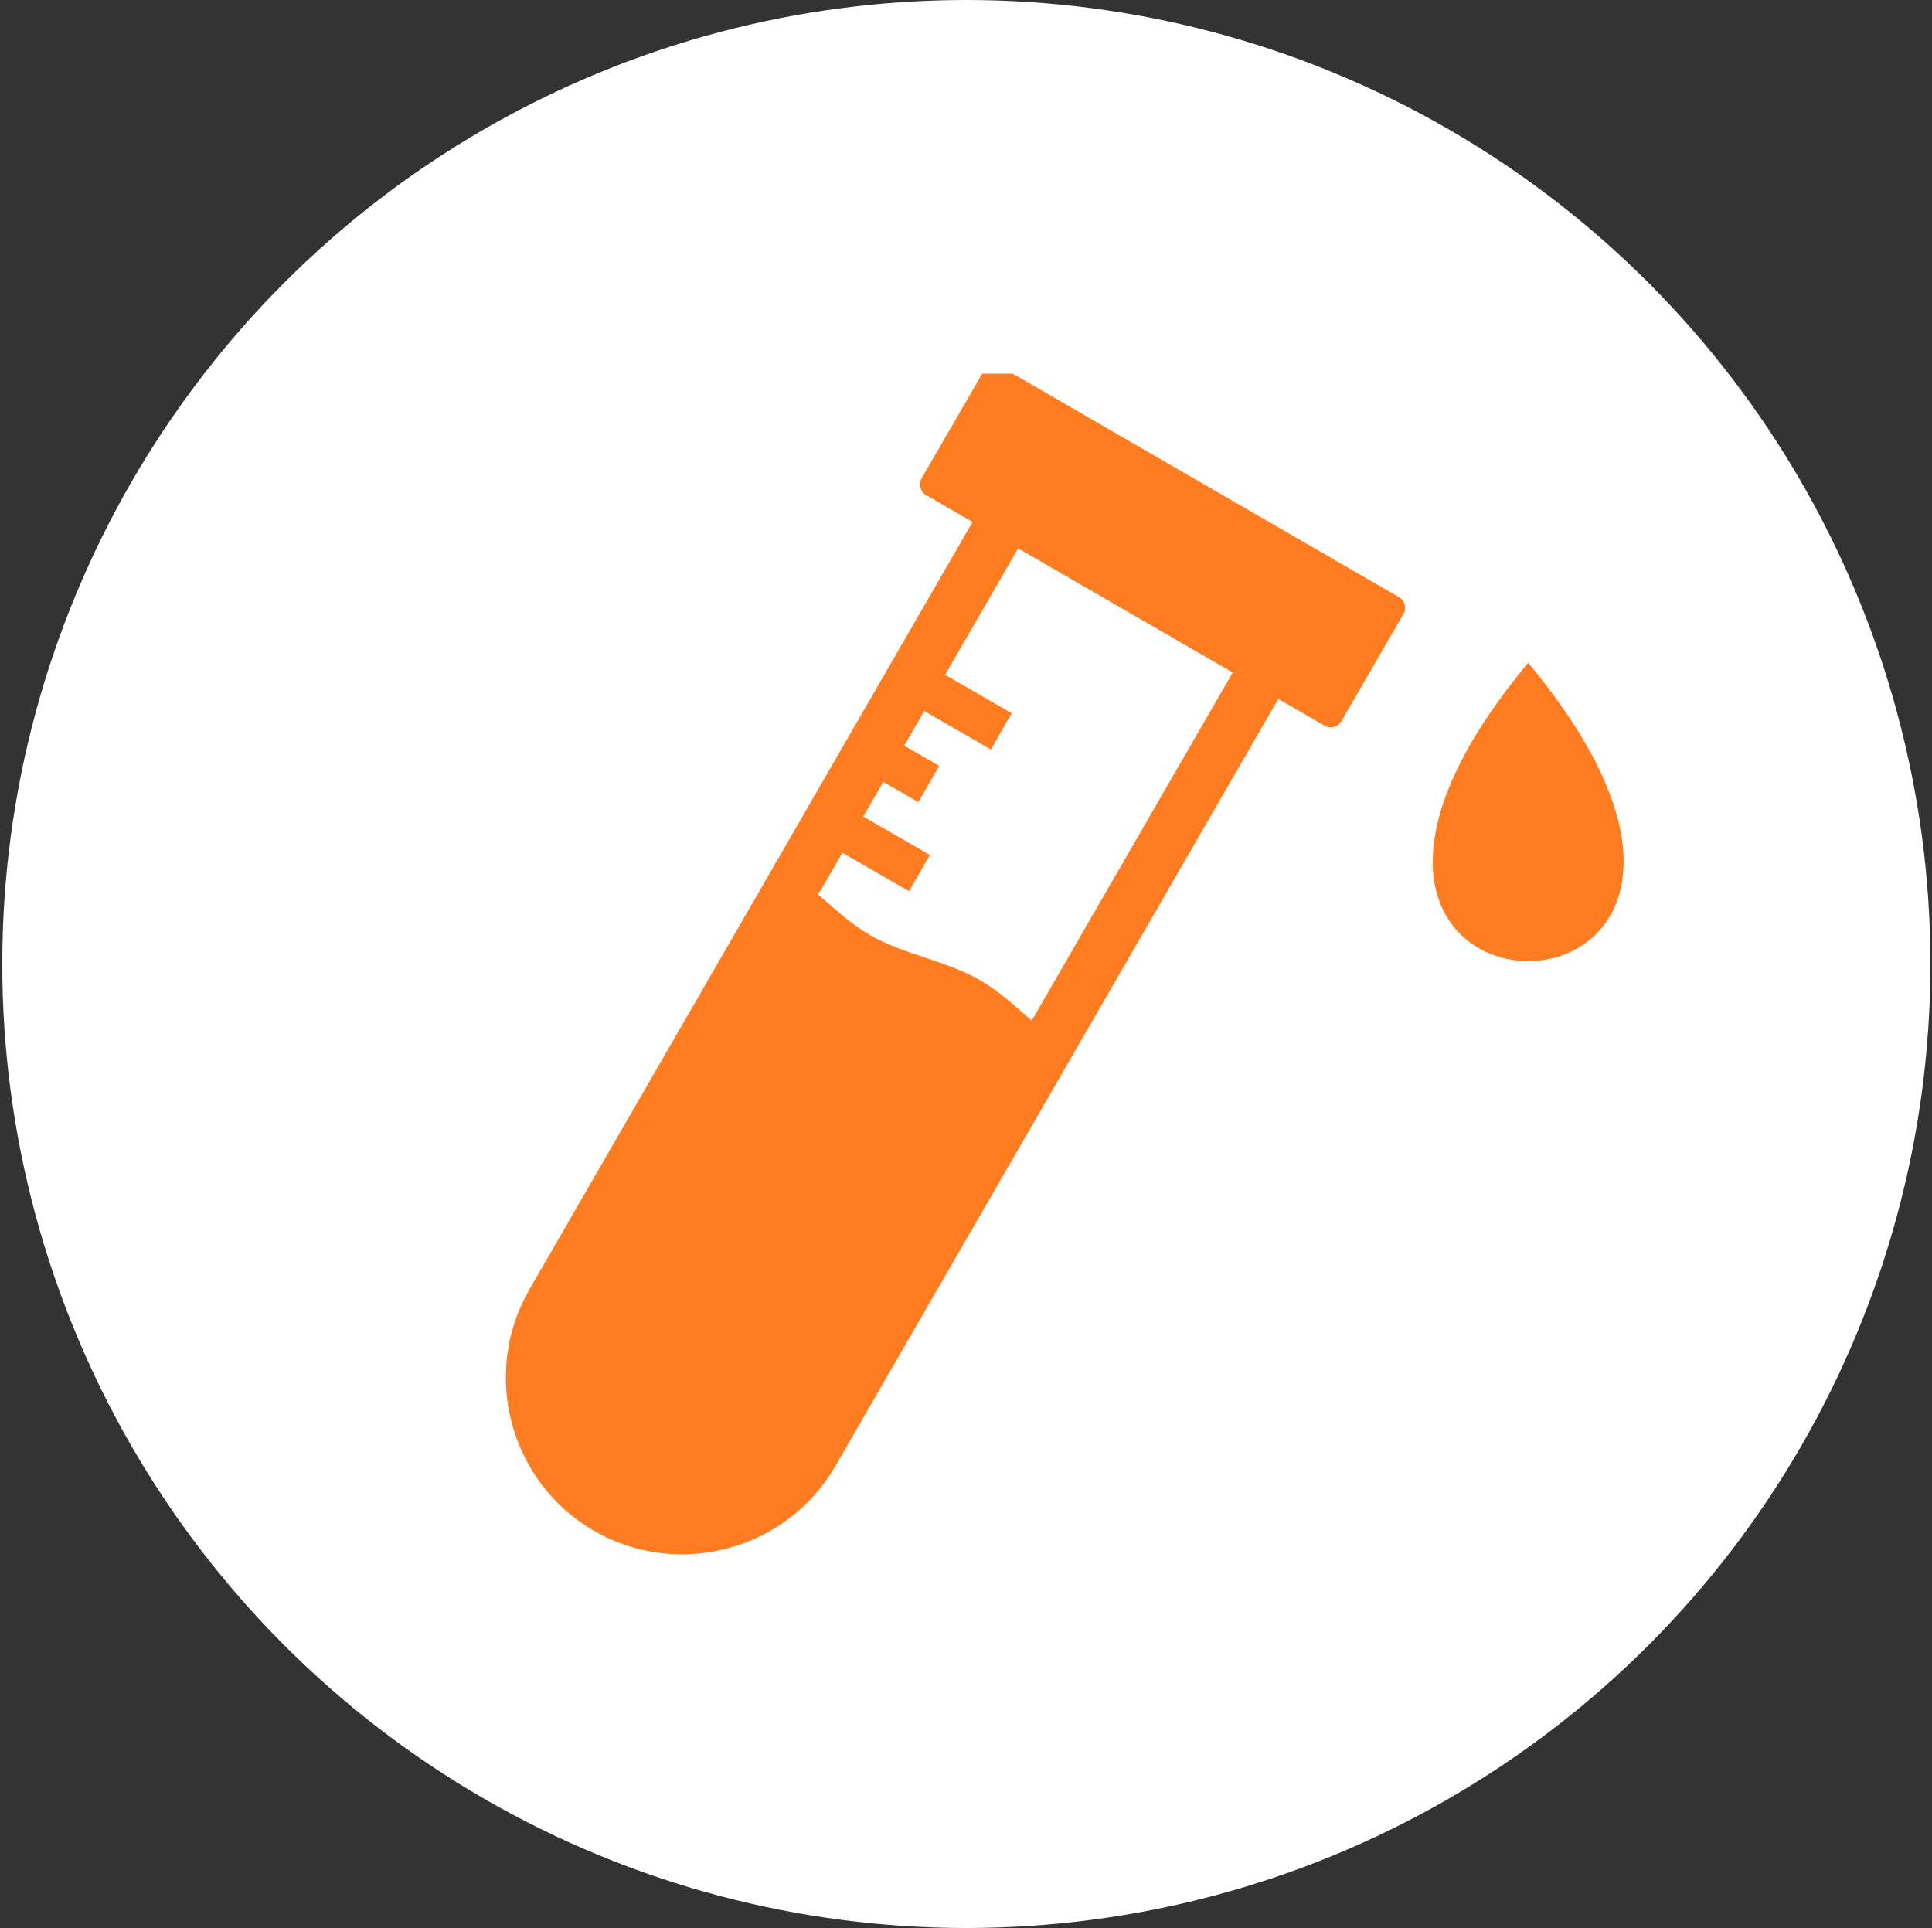
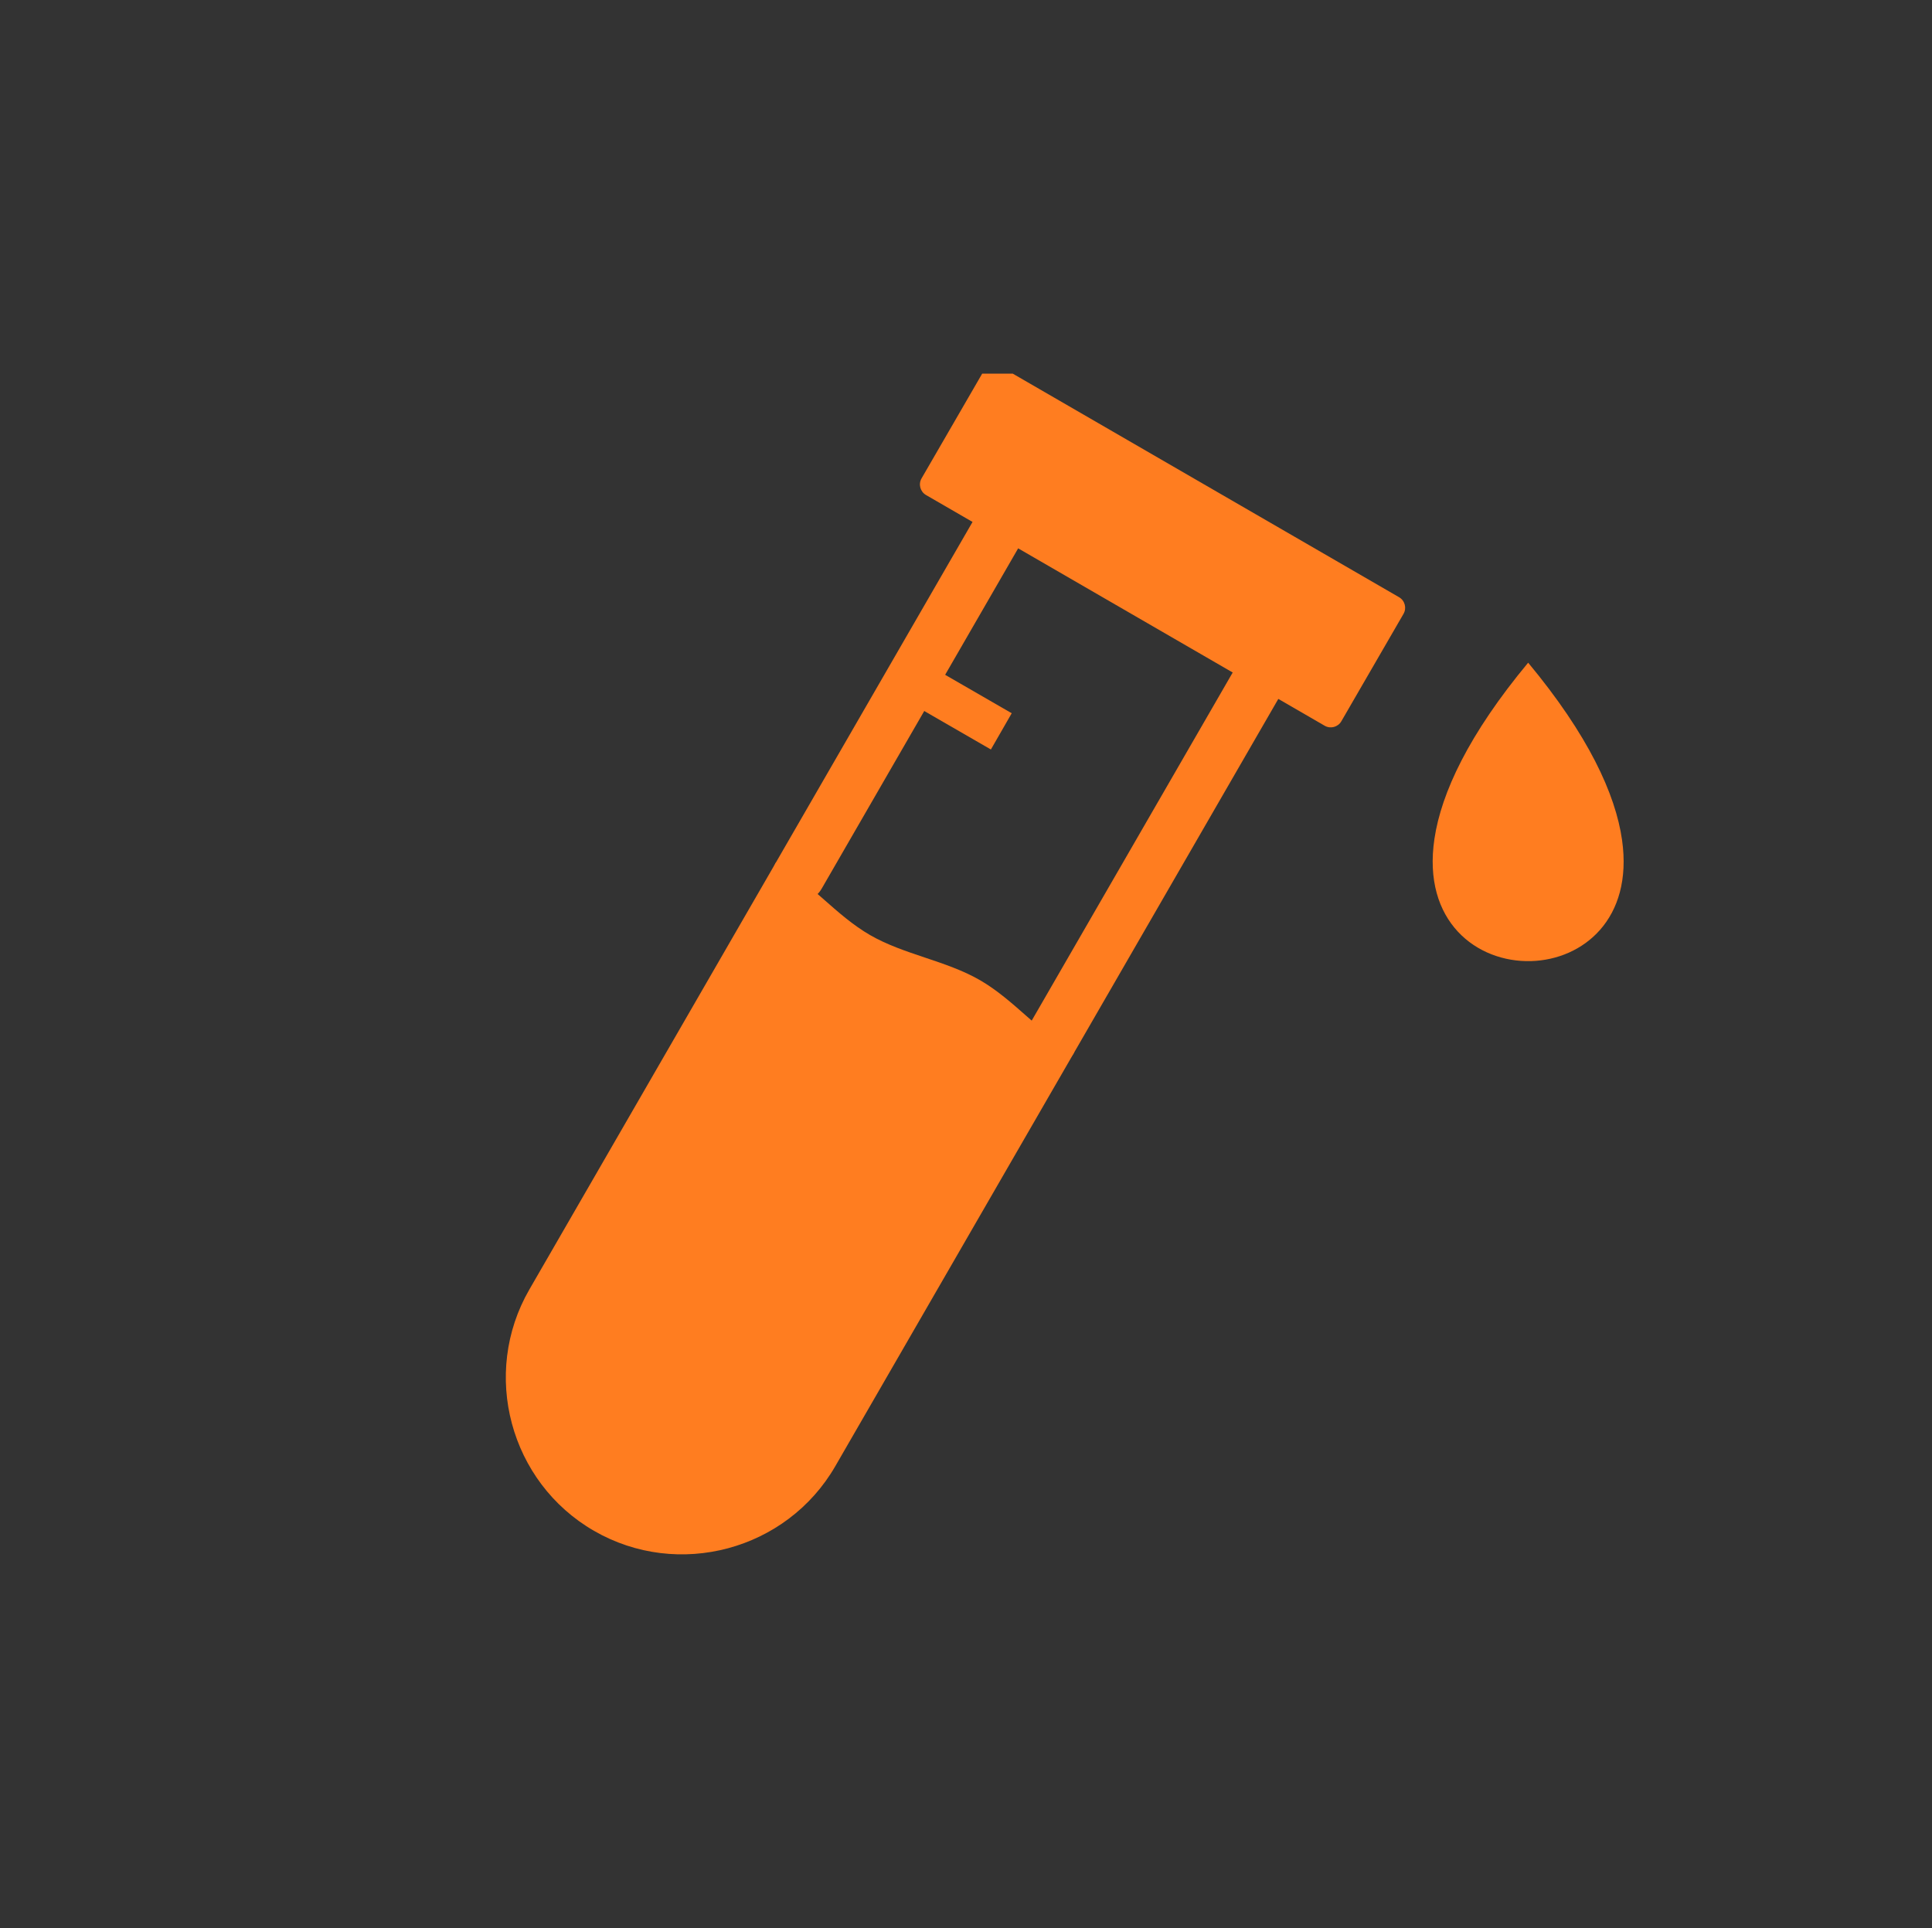
<svg xmlns="http://www.w3.org/2000/svg" width="501" height="500" viewBox="0 0 501 500" fill="none">
  <rect x="0" y="0" width="501" height="500" fill="#333333" stroke="none" />
-   <circle cx="250.59" cy="250" r="250" fill="white" />
  <g clip-path="url(#clip0_6702_7053)">
    <path d="M331.55 181.147C333.437 177.878 332.317 173.697 329.048 171.81C325.779 169.923 321.599 171.042 319.712 174.311L266.665 266.192C264.777 269.461 265.897 273.641 269.166 275.528C272.435 277.416 276.616 276.295 278.503 273.026L331.55 181.147ZM201.221 223.647C199.334 226.917 200.454 231.097 203.723 232.985C206.992 234.872 211.173 233.752 213.06 230.483L264.045 142.173C265.933 138.904 264.812 134.724 261.543 132.836C258.274 130.949 254.094 132.069 252.207 135.338L201.221 223.647Z" fill="#FF7D20" />
    <path d="M362.8 154.876L259.423 95.045C257.911 94.17 255.976 94.686 255.101 96.198L238.979 124.055C238.104 125.566 238.62 127.501 240.132 128.376L343.509 188.207C345.021 189.082 346.955 188.566 347.83 187.054L363.953 159.198C364.828 157.686 364.312 155.751 362.8 154.876Z" fill="#FF7D20" />
-     <path d="M218.995 208.949L241.132 221.729L235.73 231.128L213.594 218.347L218.995 208.949Z" fill="#FF7D20" />
-     <path d="M229.627 190.569L243.574 198.621L238.131 208.019L224.184 199.967L229.627 190.569Z" fill="#FF7D20" />
    <path d="M240.219 172.189L262.356 184.969L256.955 194.368L234.818 181.588L240.219 172.189Z" fill="#FF7D20" />
    <path fill-rule="evenodd" clip-rule="evenodd" d="M216.609 380.232L278.504 273.027C269.688 267.937 262.933 259.277 254.117 254.187C245.301 249.098 234.424 247.578 225.608 242.488C216.792 237.398 210.037 228.738 201.222 223.648L137.266 334.423C124.669 356.243 132.213 384.401 154.033 396.999C175.853 409.596 204.011 402.051 216.609 380.232Z" fill="#FF7D20" />
    <path fill-rule="evenodd" clip-rule="evenodd" d="M396.277 171.858C380.868 190.399 373.764 205.608 371.981 217.486C368.742 239.057 383.052 249.644 397.039 249.247C410.437 248.865 423.539 238.401 420.628 217.855C418.937 205.923 411.847 190.591 396.277 171.858Z" fill="#FF7D20" />
  </g>
  <defs>
    <clipPath id="clip0_6702_7053">
      <rect width="306.199" height="306.199" fill="white" transform="translate(123 96.9)" />
    </clipPath>
  </defs>
</svg>